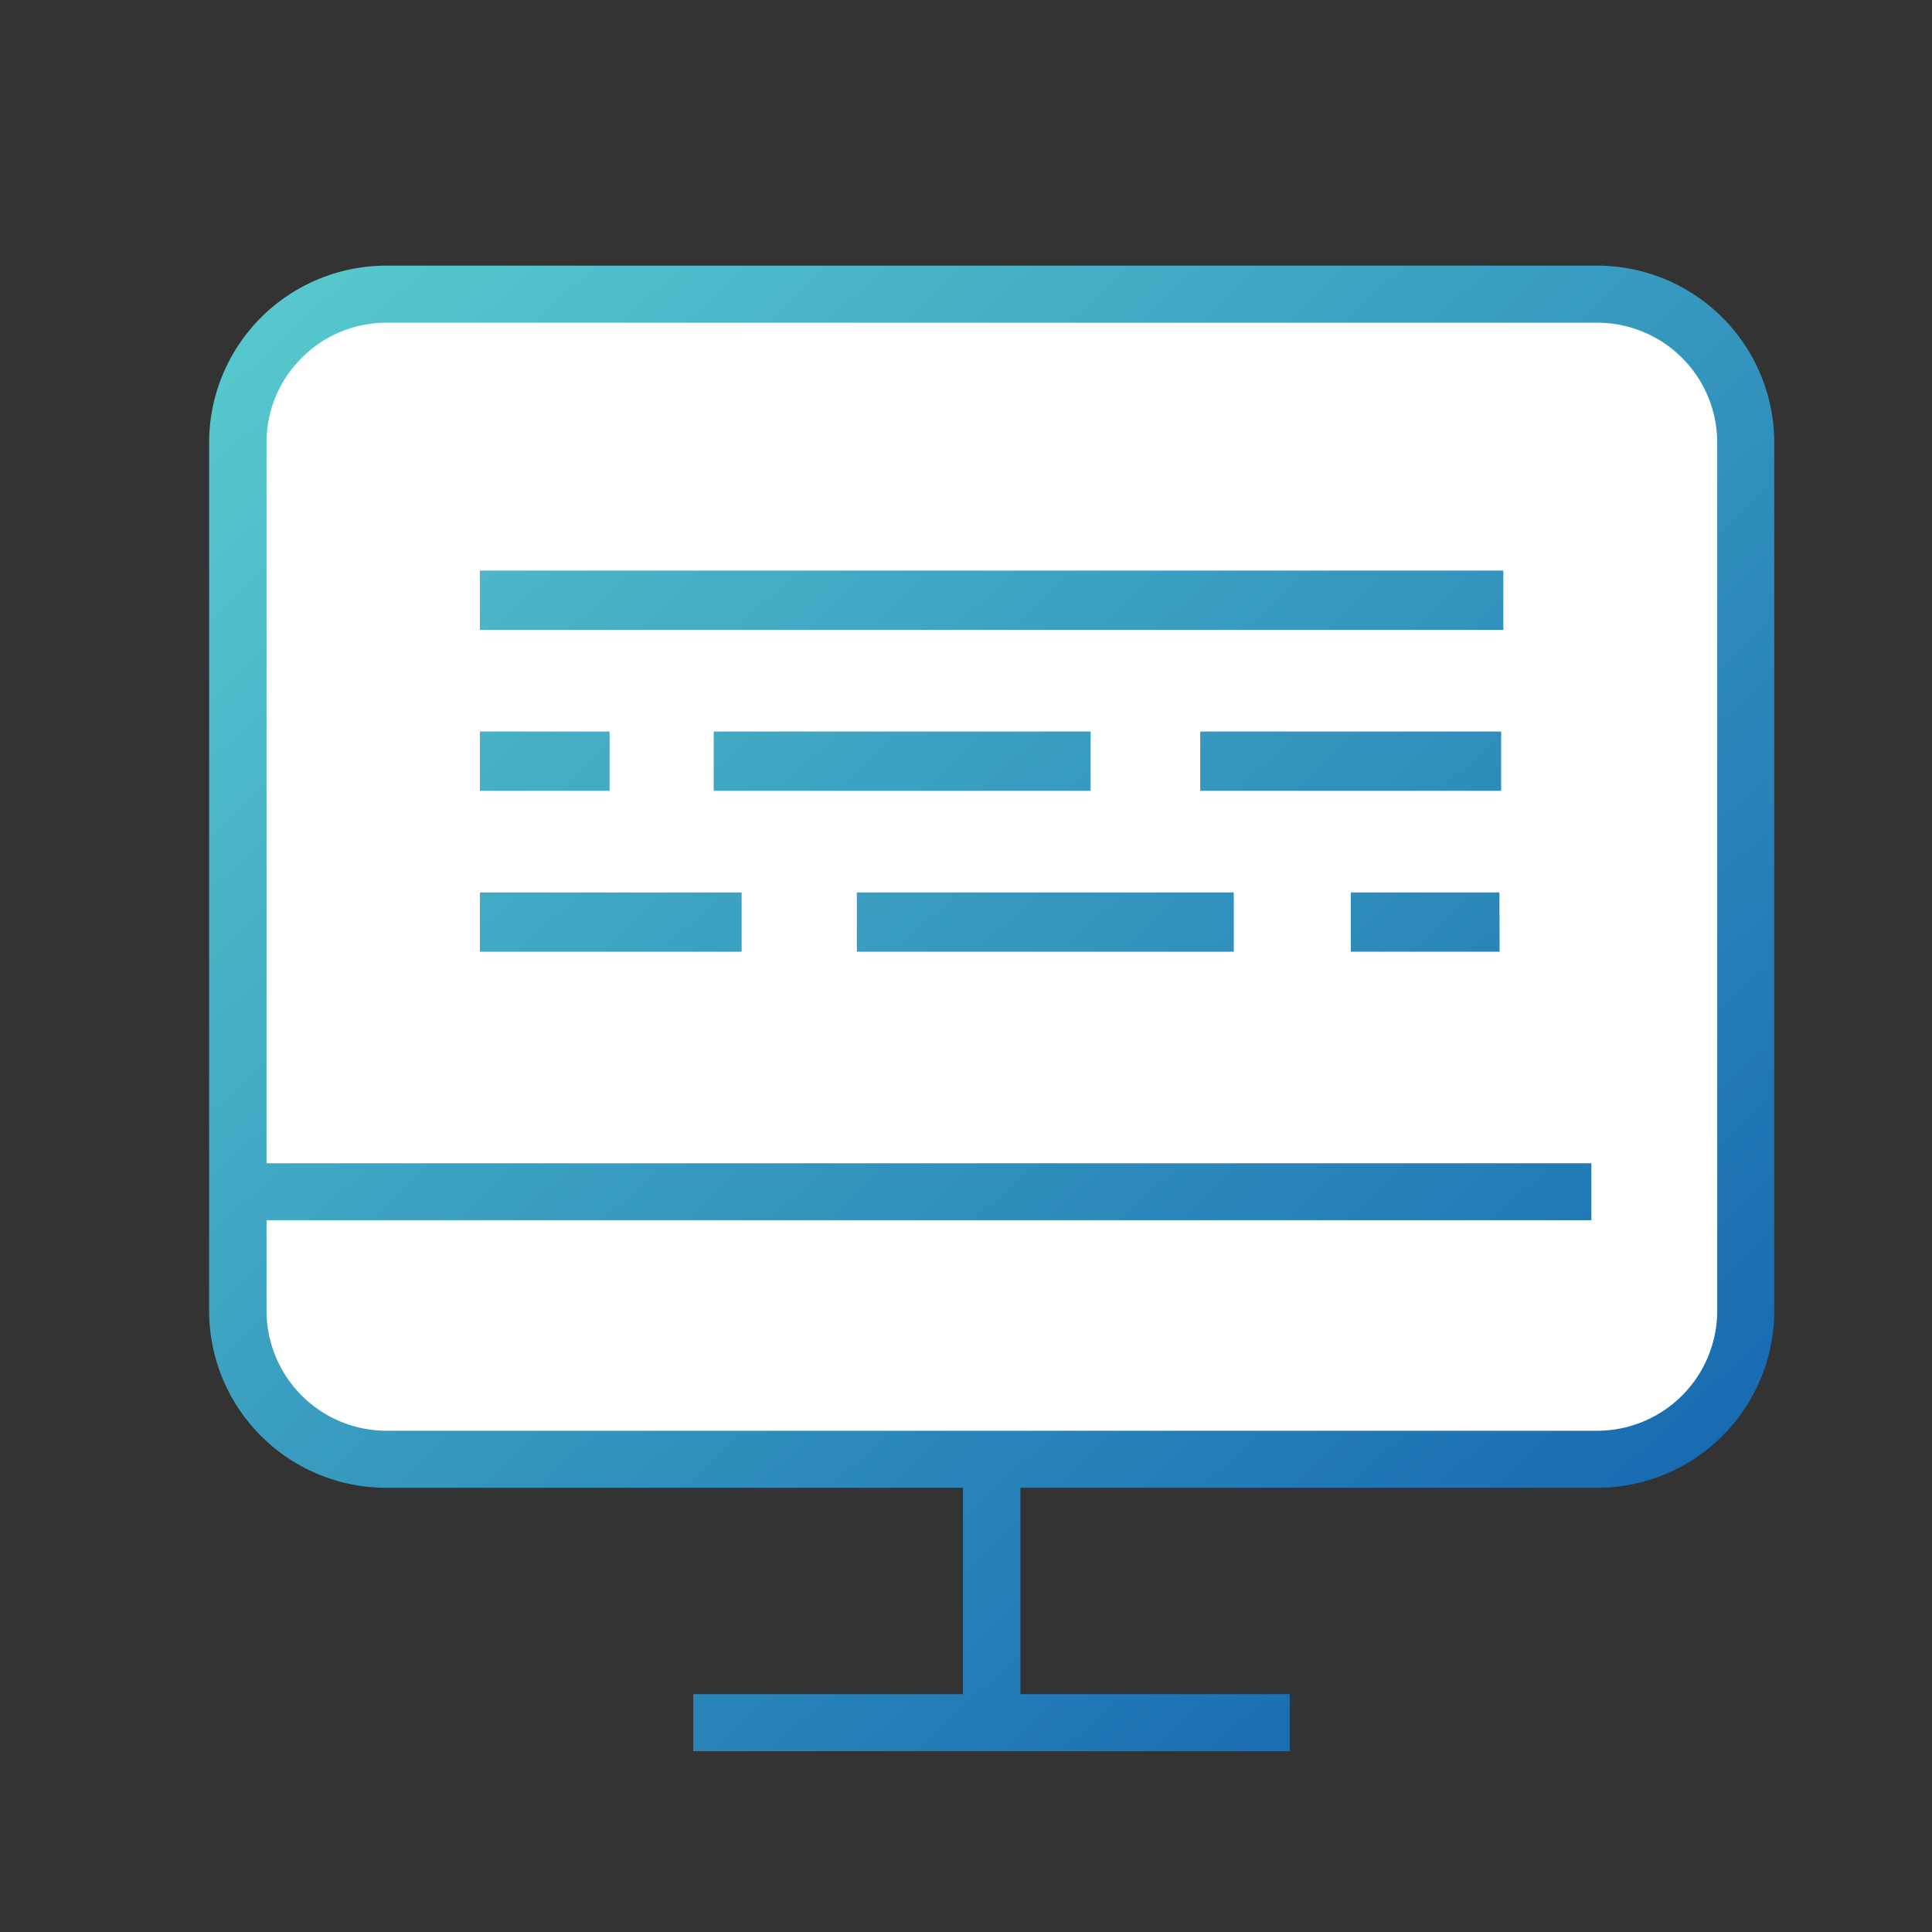
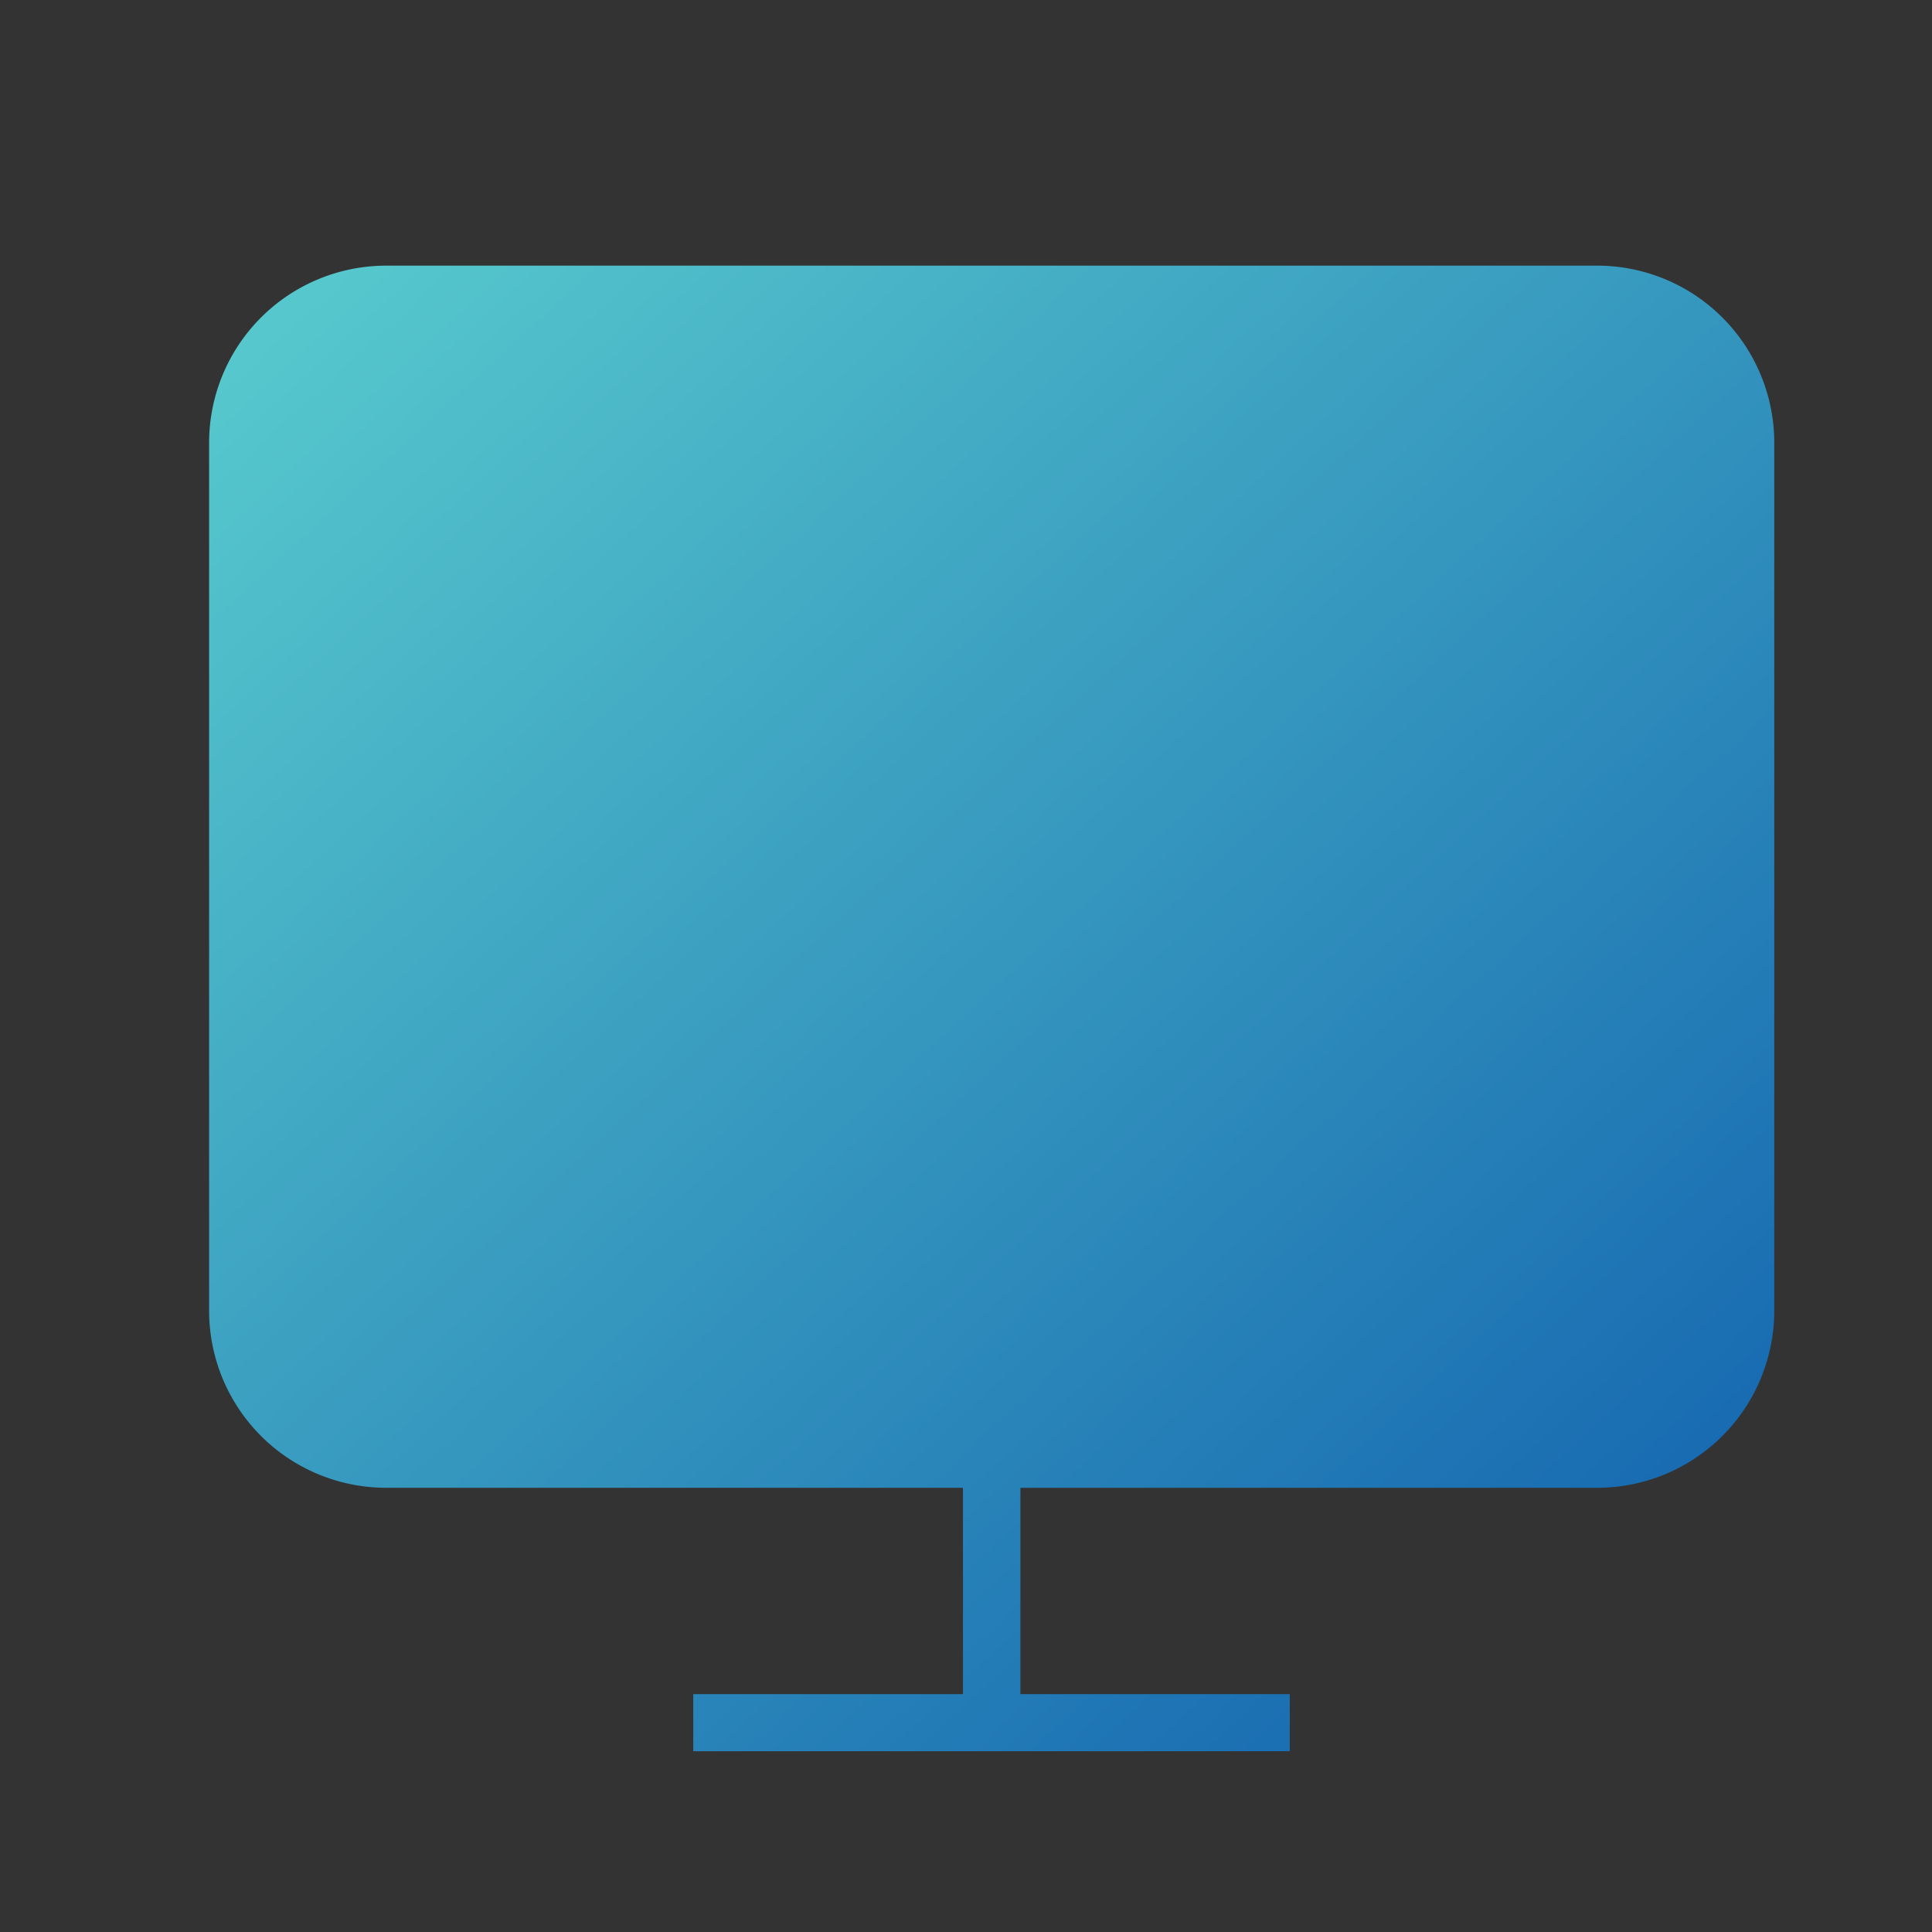
<svg xmlns="http://www.w3.org/2000/svg" id="svg10" width="112" height="112" viewBox="0 0 112 112">
  <rect x="0" y="0" width="112" height="112" fill="#333333" stroke="none" />
  <defs id="defs14">
    <linearGradient id="a" x1="24.863" x2="123.036" y1="56.888" y2="158.105" gradientTransform="scale(1.139 .878)" gradientUnits="userSpaceOnUse">
      <stop id="stop940" offset="0" stop-color="#59ccce" />
      <stop id="stop942" offset="1" stop-color="#0e5cad" />
    </linearGradient>
    <linearGradient id="a-3" x1="110.544" x2="182.364" y1="35.082" y2="109.129" gradientTransform="scale(.749 1.336)" gradientUnits="userSpaceOnUse">
      <stop id="stop1057" offset="0" stop-color="#59ccce" />
      <stop id="stop1059" offset="1" stop-color="#0e5cad" />
    </linearGradient>
    <linearGradient id="a-6" x1="53.797" x2="142.195" y1="63.537" y2="154.675" gradientTransform="matrix(1.026 0 0 .974 -43.097 -46.5)" gradientUnits="userSpaceOnUse">
      <stop id="stop1134" offset="0" stop-color="#59ccce" />
      <stop id="stop1136" offset="1" stop-color="#0e5cad" />
    </linearGradient>
    <linearGradient id="a-7" x2="1" y2="1.031" gradientUnits="objectBoundingBox">
      <stop id="stop1215" offset="0" stop-color="#59ccce" />
      <stop id="stop1217" offset="1" stop-color="#0e5cad" />
    </linearGradient>
    <linearGradient id="a-5" x2="1" y2="1.031" gradientUnits="objectBoundingBox">
      <stop id="stop1308" offset="0" stop-color="#59ccce" />
      <stop id="stop1310" offset="1" stop-color="#0e5cad" />
    </linearGradient>
  </defs>
-   <path id="path1141" fill="url(#a-6)" d="M92.59 15.4H22.37a10.268 10.268 0 00-10.247 10.253V76A10.263 10.263 0 0022.37 86.248h33.455V98.21H40.19v3.31H74.77v-3.31H59.155V86.248H92.61A10.263 10.263 0 00102.856 76V25.653A10.268 10.268 0 0092.59 15.4z" />
-   <path id="path1143" fill="#fff" d="M92.61 82.942H22.392a6.96 6.96 0 01-6.94-6.943v-5.264h76.8v-3.3h-76.8V25.657a6.9 6.9 0 012.028-4.9 6.906 6.906 0 014.892-2.048h70.23a6.956 6.956 0 016.947 6.943v50.347a6.96 6.96 0 01-6.939 6.943zm-14.3-31.206v3.437h8.624l-.01-3.437zm-28.637 0v3.437h21.851v-3.437zm-21.852 0v3.437h15.173v-3.437zm41.758-9.329v3.437h17.443v-3.437zm-28.205 0v3.437h21.851v-3.437zm-13.553 0v3.437h7.518v-3.437zm0-9.33v3.437H87.15v-3.437z" />
+   <path id="path1141" fill="url(#a-6)" d="M92.59 15.4H22.37a10.268 10.268 0 00-10.247 10.253V76A10.263 10.263 0 0022.37 86.248h33.455V98.21H40.19v3.31H74.77v-3.31H59.155V86.248H92.61A10.263 10.263 0 00102.856 76V25.653A10.268 10.268 0 0092.59 15.4" />
</svg>